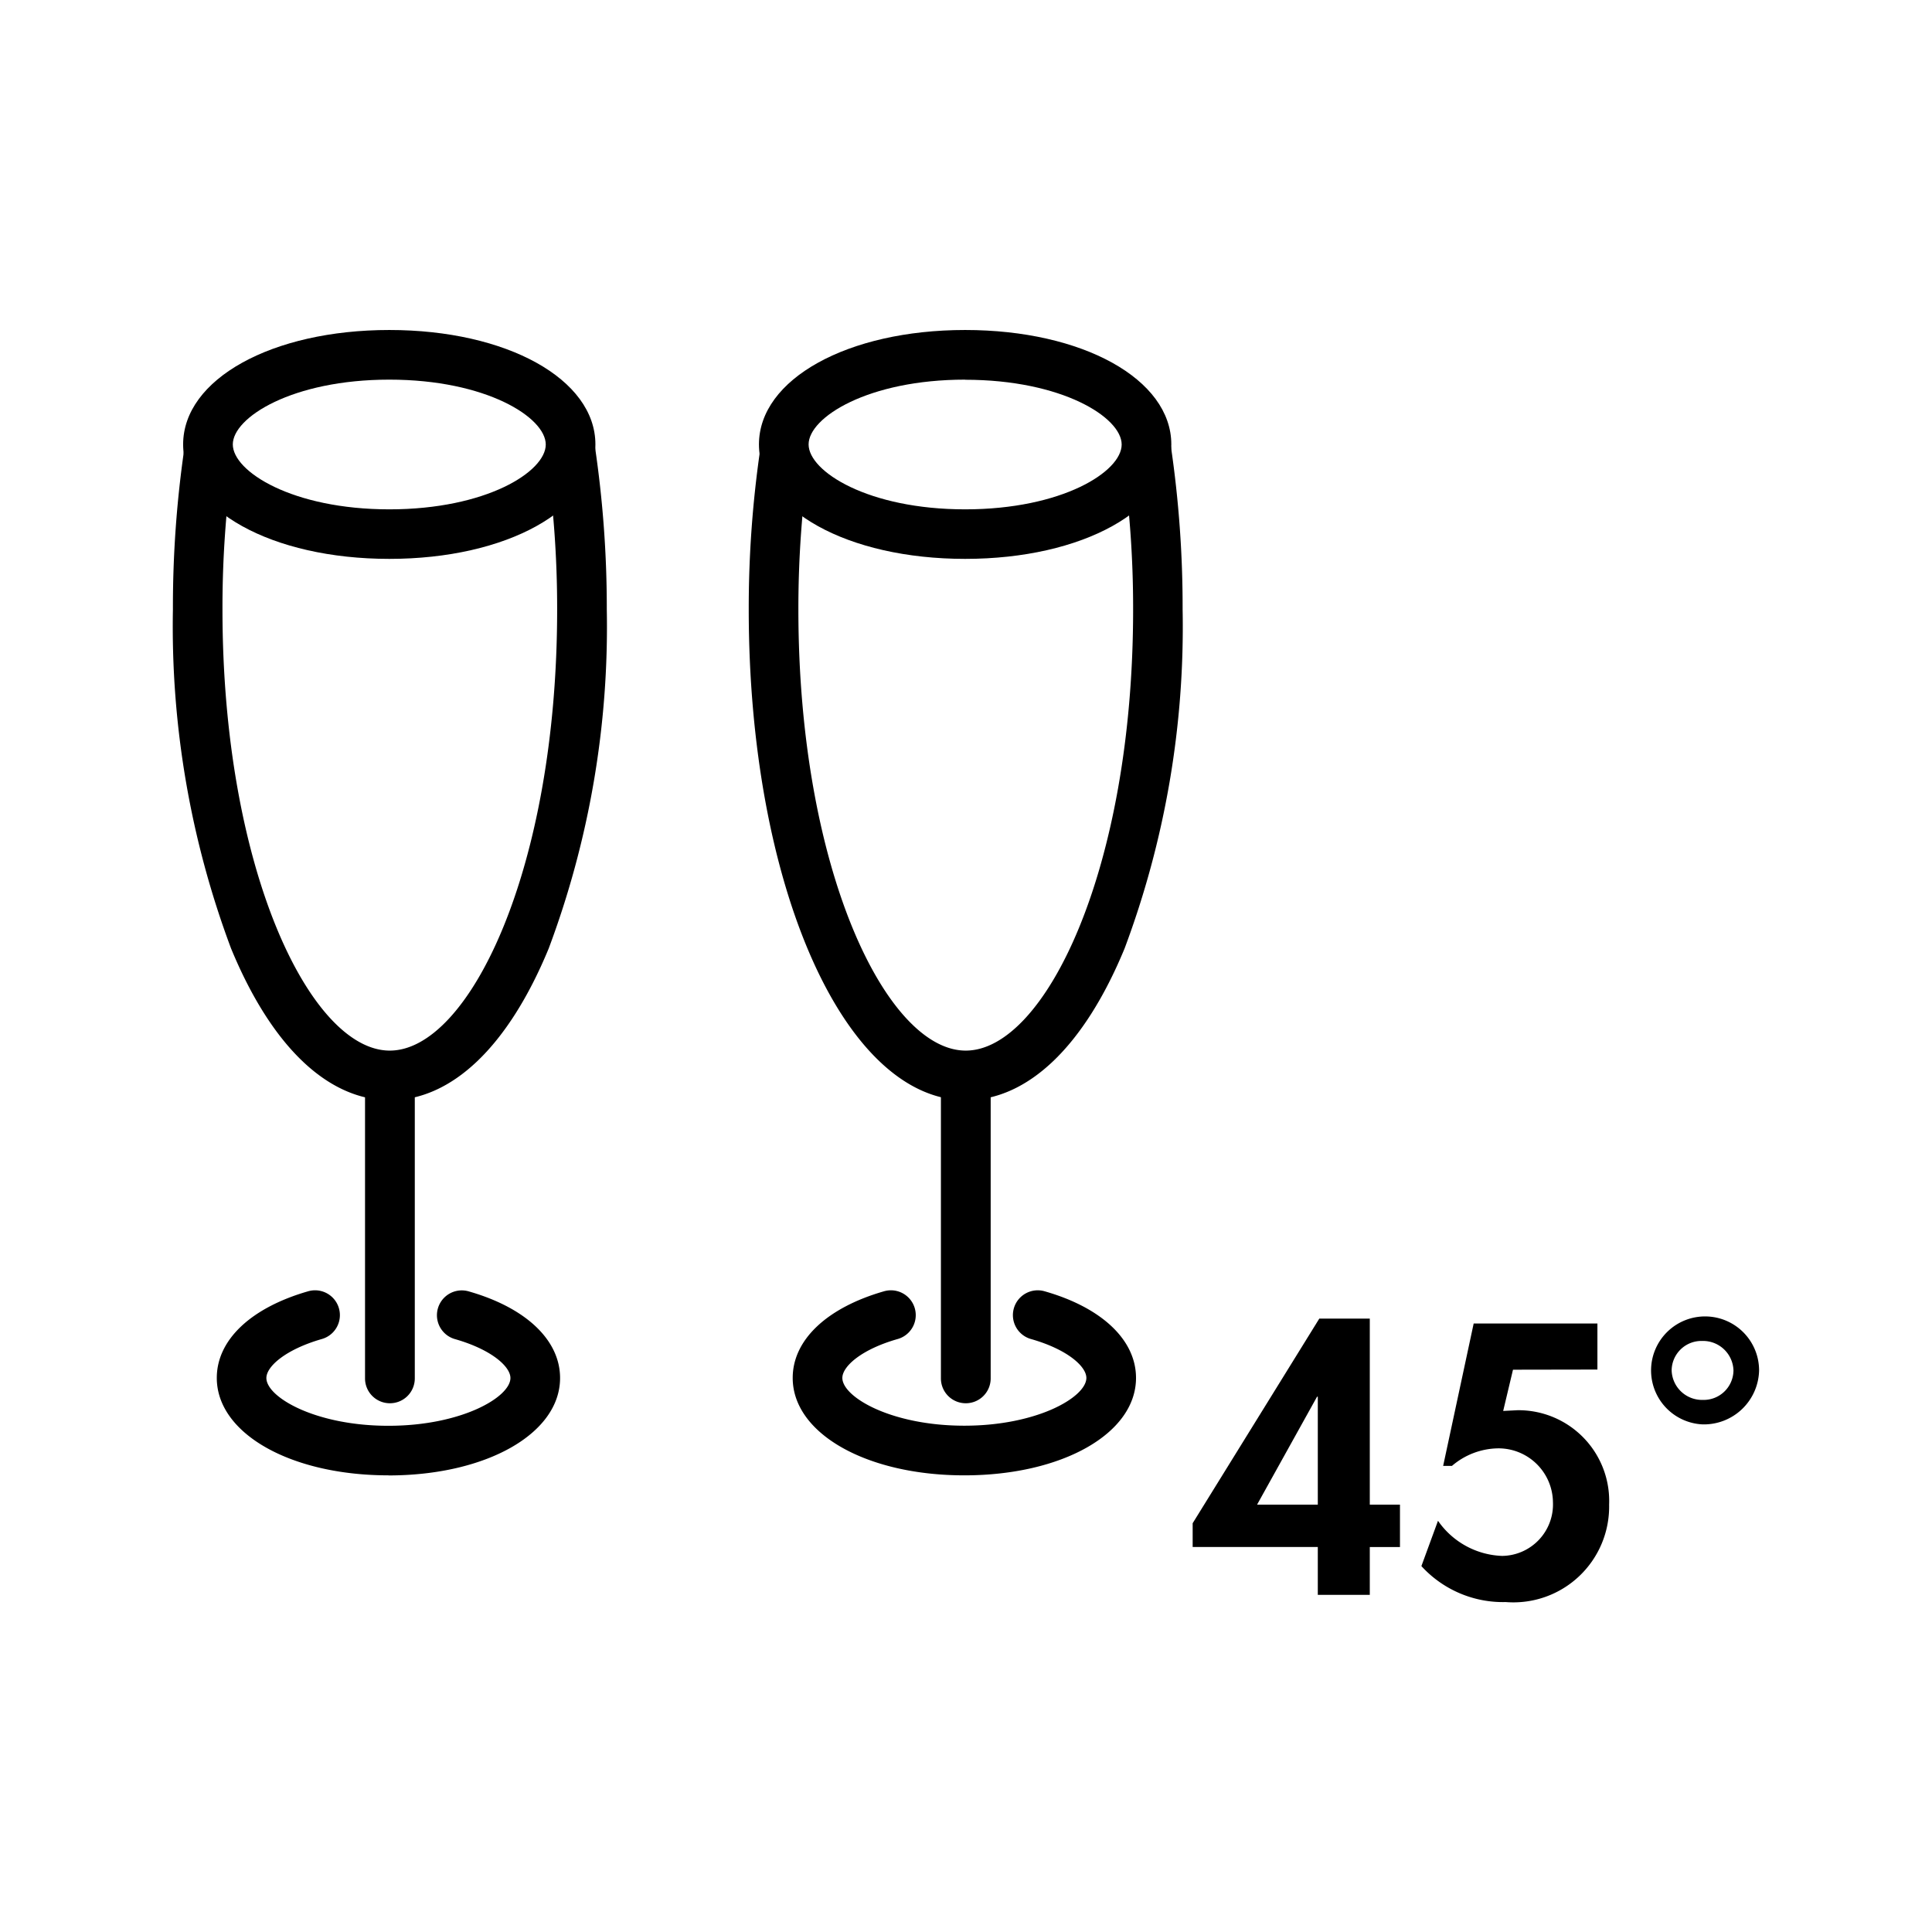
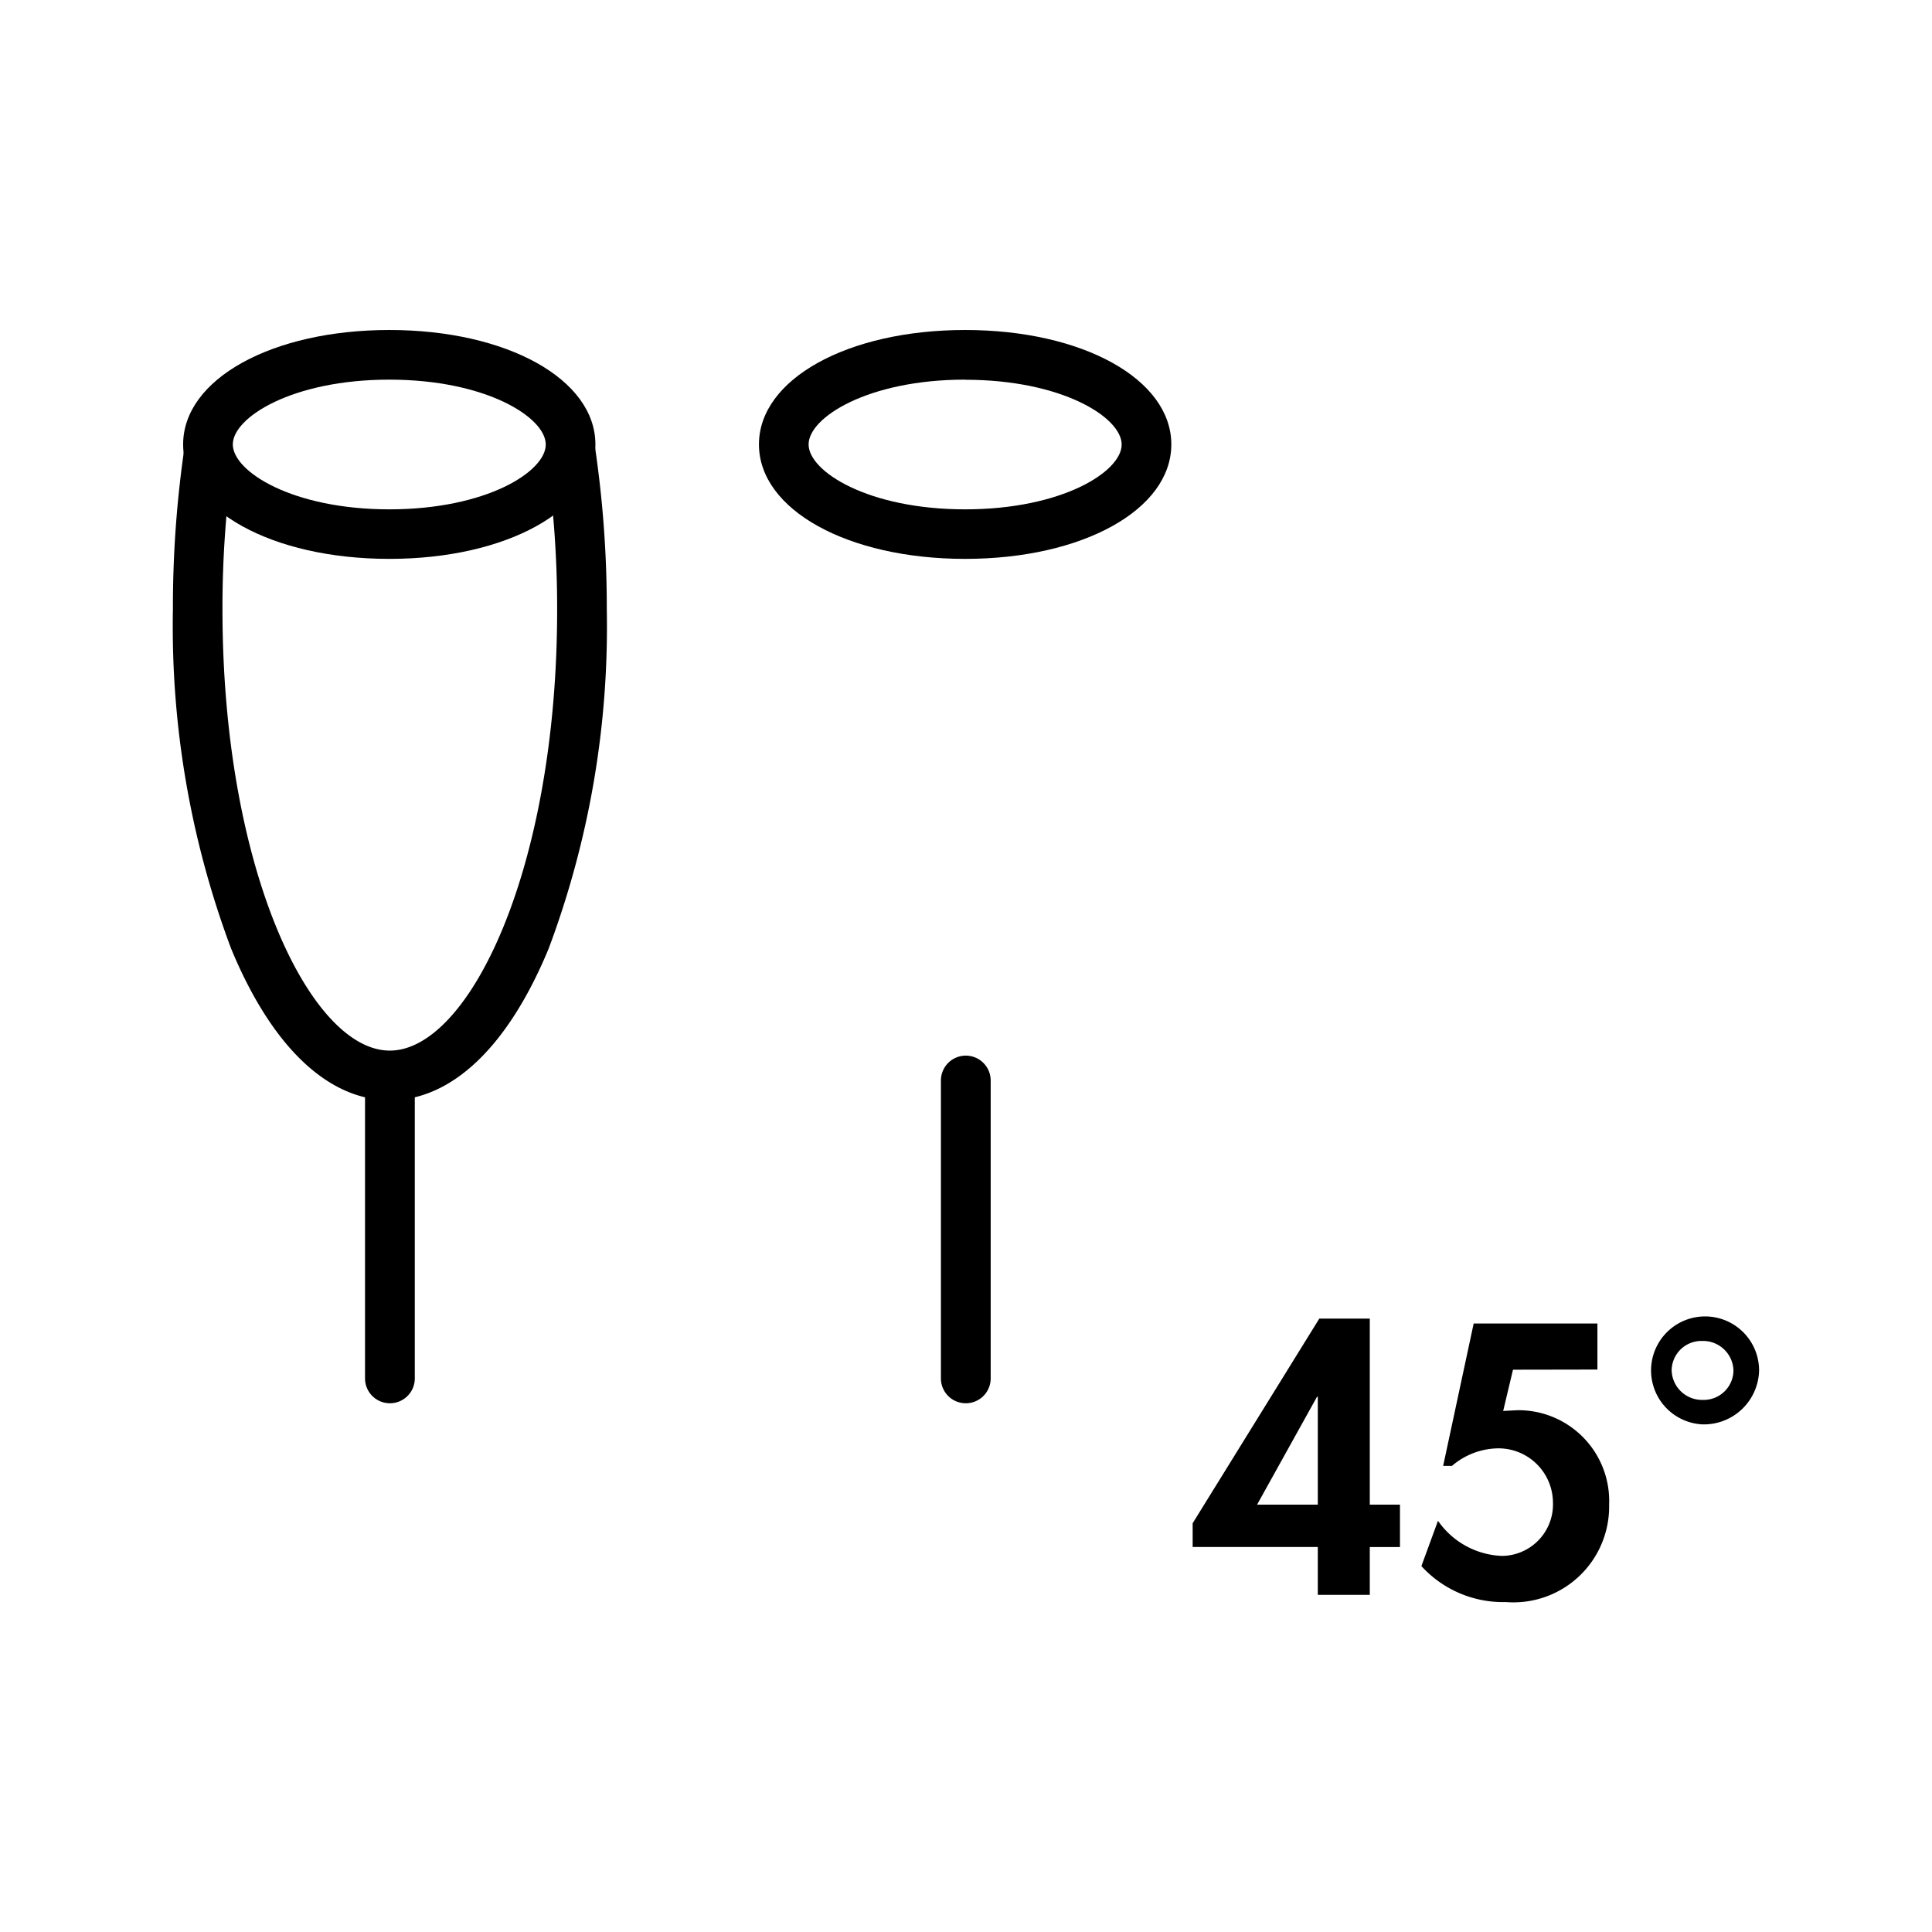
<svg xmlns="http://www.w3.org/2000/svg" id="Group_8136" data-name="Group 8136" width="66" height="66" viewBox="0 0 66 66">
  <defs>
    <clipPath id="clip-path">
      <rect id="Rectangle_4264" data-name="Rectangle 4264" width="66" height="66" fill="none" />
    </clipPath>
  </defs>
  <g id="Group_8136-2" data-name="Group 8136" clip-path="url(#clip-path)">
-     <path id="Path_2180" data-name="Path 2180" d="M13.27,50.4c-3.343,0-5.864-1.431-5.864-3.328,0-1.3,1.168-2.4,3.125-2.961a.848.848,0,0,1,.464,1.632C9.752,46.1,9.1,46.682,9.1,47.075c0,.65,1.663,1.632,4.168,1.632s4.169-.982,4.169-1.632c0-.393-.651-.975-1.894-1.329a.848.848,0,0,1,.464-1.632c1.958.557,3.126,1.664,3.126,2.961,0,1.9-2.521,3.328-5.865,3.328" />
    <path id="Path_2181" data-name="Path 2181" d="M13.318,47.937a.848.848,0,0,1-.848-.848V36.912a.848.848,0,0,1,1.7,0V47.089a.848.848,0,0,1-.848.848" />
    <path id="Path_2182" data-name="Path 2182" d="M13.3,19.092c-4.016,0-7.044-1.681-7.044-3.91s3.028-3.909,7.044-3.909,7.04,1.681,7.04,3.909-3.026,3.91-7.04,3.91m0-6.123c-3.313,0-5.347,1.289-5.347,2.213S9.986,17.4,13.3,17.4s5.344-1.289,5.344-2.214S16.61,12.969,13.3,12.969" />
    <path id="Path_2183" data-name="Path 2183" d="M13.318,37.586c-2.119,0-4.045-1.842-5.425-5.186A31.343,31.343,0,0,1,5.907,20.823a37.6,37.6,0,0,1,.4-5.571l1.677.253A35.947,35.947,0,0,0,7.6,20.823c0,8.879,3.012,15.067,5.715,15.067s5.718-6.188,5.718-15.067a36.013,36.013,0,0,0-.387-5.319l1.677-.251a37.621,37.621,0,0,1,.406,5.57A31.338,31.338,0,0,1,18.745,32.4c-1.38,3.344-3.307,5.186-5.427,5.186" />
-     <path id="Path_2184" data-name="Path 2184" d="M32.942,50.4c-3.342,0-5.862-1.431-5.862-3.328,0-1.3,1.167-2.4,3.123-2.961a.848.848,0,0,1,.464,1.632c-1.242.353-1.891.936-1.891,1.329,0,.65,1.661,1.632,4.166,1.632s4.17-.982,4.17-1.632c0-.393-.65-.976-1.893-1.329a.848.848,0,0,1,.463-1.632c1.958.557,3.126,1.664,3.126,2.961,0,1.9-2.522,3.328-5.866,3.328" />
    <path id="Path_2185" data-name="Path 2185" d="M32.991,47.937a.848.848,0,0,1-.848-.848V36.912a.848.848,0,0,1,1.7,0V47.089a.848.848,0,0,1-.848.848" />
    <path id="Path_2186" data-name="Path 2186" d="M32.97,19.092c-4.015,0-7.043-1.681-7.043-3.91s3.028-3.909,7.043-3.909,7.044,1.681,7.044,3.909-3.028,3.91-7.044,3.91m0-6.123c-3.313,0-5.347,1.289-5.347,2.213S29.657,17.4,32.97,17.4s5.348-1.289,5.348-2.214-2.035-2.213-5.348-2.213" />
-     <path id="Path_2187" data-name="Path 2187" d="M32.991,37.586c-4.157,0-7.413-7.363-7.413-16.763a37.563,37.563,0,0,1,.407-5.571l1.677.253a35.908,35.908,0,0,0-.388,5.318c0,8.879,3.013,15.067,5.717,15.067s5.718-6.188,5.718-15.067a35.81,35.81,0,0,0-.387-5.318L40,15.252a37.727,37.727,0,0,1,.4,5.571A31.338,31.338,0,0,1,38.418,32.4c-1.38,3.344-3.307,5.186-5.427,5.186" />
    <path id="Path_2188" data-name="Path 2188" d="M47.825,51.4v1.45H46.794v1.633H45.018V52.848H40.743v-.812l4.326-6.99h1.725V51.4Zm-2.807-3.686h-.026L42.944,51.4h2.074Z" />
    <path id="Path_2189" data-name="Path 2189" d="M51.686,46.791,51.351,48.2l.49-.025A3.1,3.1,0,0,1,54.97,51.4a3.271,3.271,0,0,1-3.529,3.329A3.775,3.775,0,0,1,48.557,53.5l.567-1.548a2.784,2.784,0,0,0,2.189,1.2,1.758,1.758,0,0,0,1.738-1.831,1.861,1.861,0,0,0-1.893-1.843,2.47,2.47,0,0,0-1.558.6h-.3l1.043-4.865H54.57v1.573Z" />
    <path id="Path_2190" data-name="Path 2190" d="M58.162,48.659a1.845,1.845,0,1,1,1.931-1.843,1.886,1.886,0,0,1-1.931,1.843m-1.056-1.843a1.04,1.04,0,0,0,1.069,1.007,1.018,1.018,0,0,0,1.043-1.007,1.04,1.04,0,0,0-1.069-1.007,1.017,1.017,0,0,0-1.043,1.007" />
-     <path id="Path_2191" data-name="Path 2191" d="M65.75,65.75H.25V.25h65.5ZM66,0H0V66H66Z" fill="none" />
  </g>
</svg>